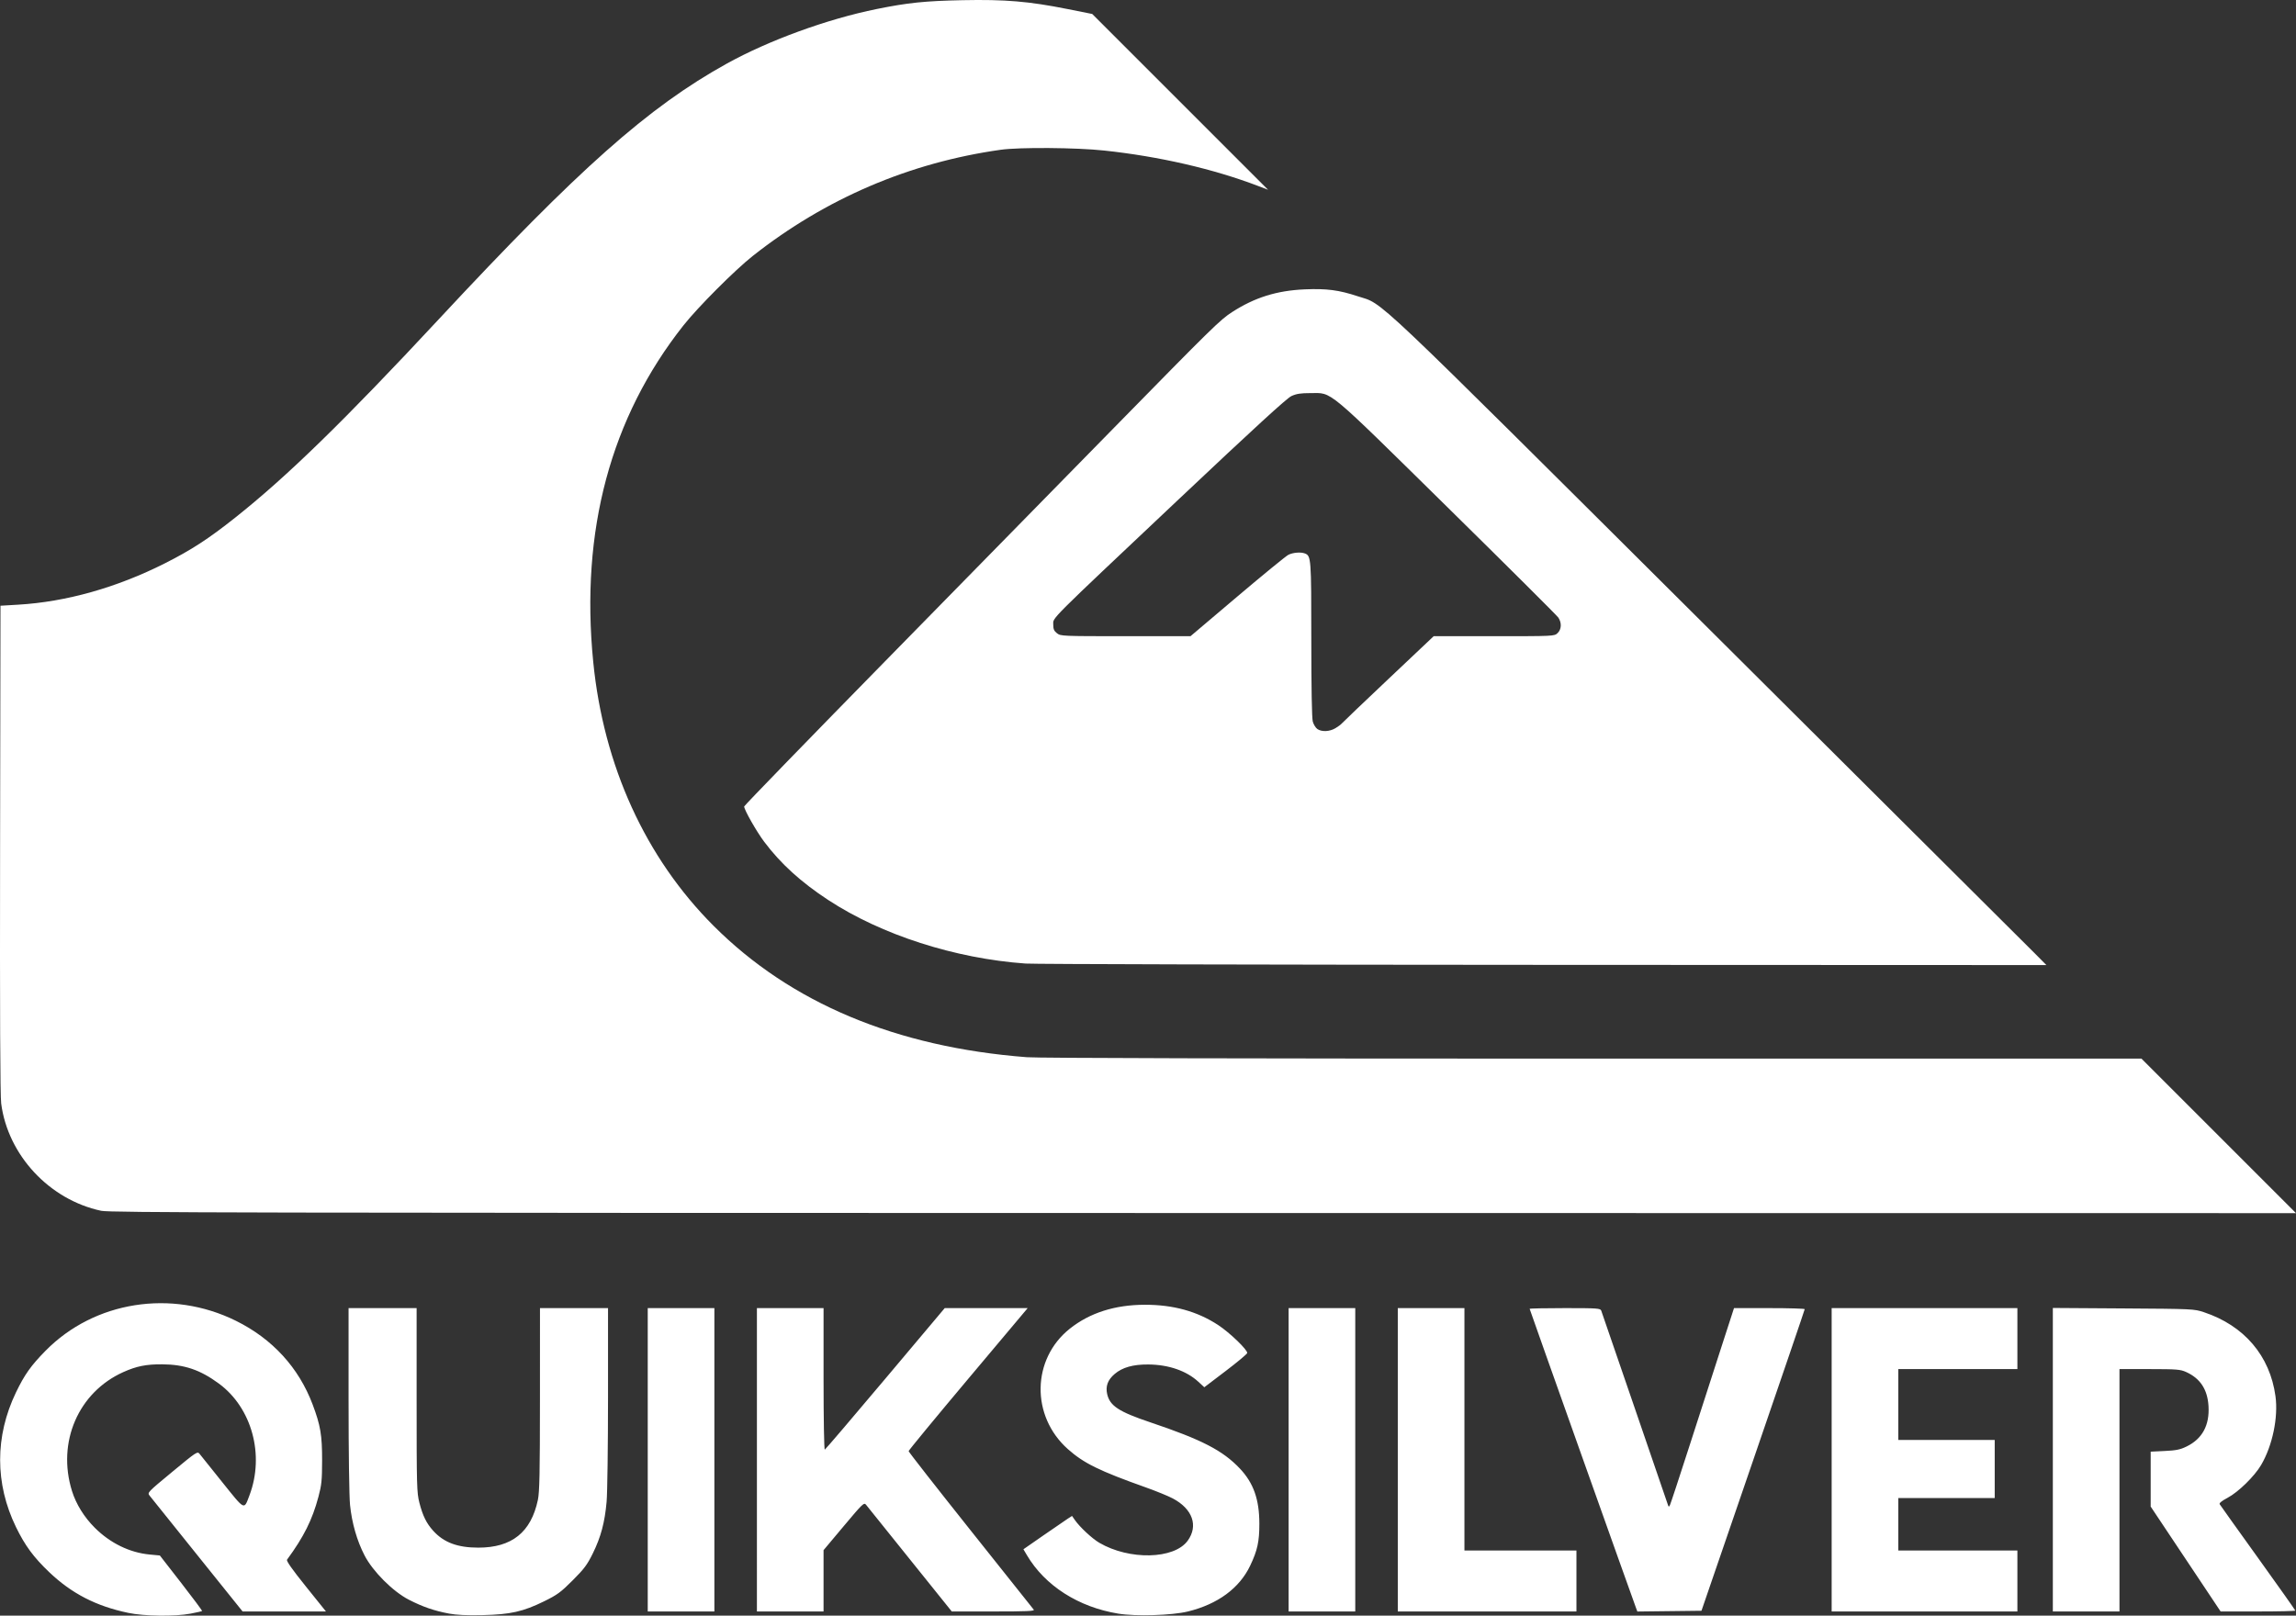
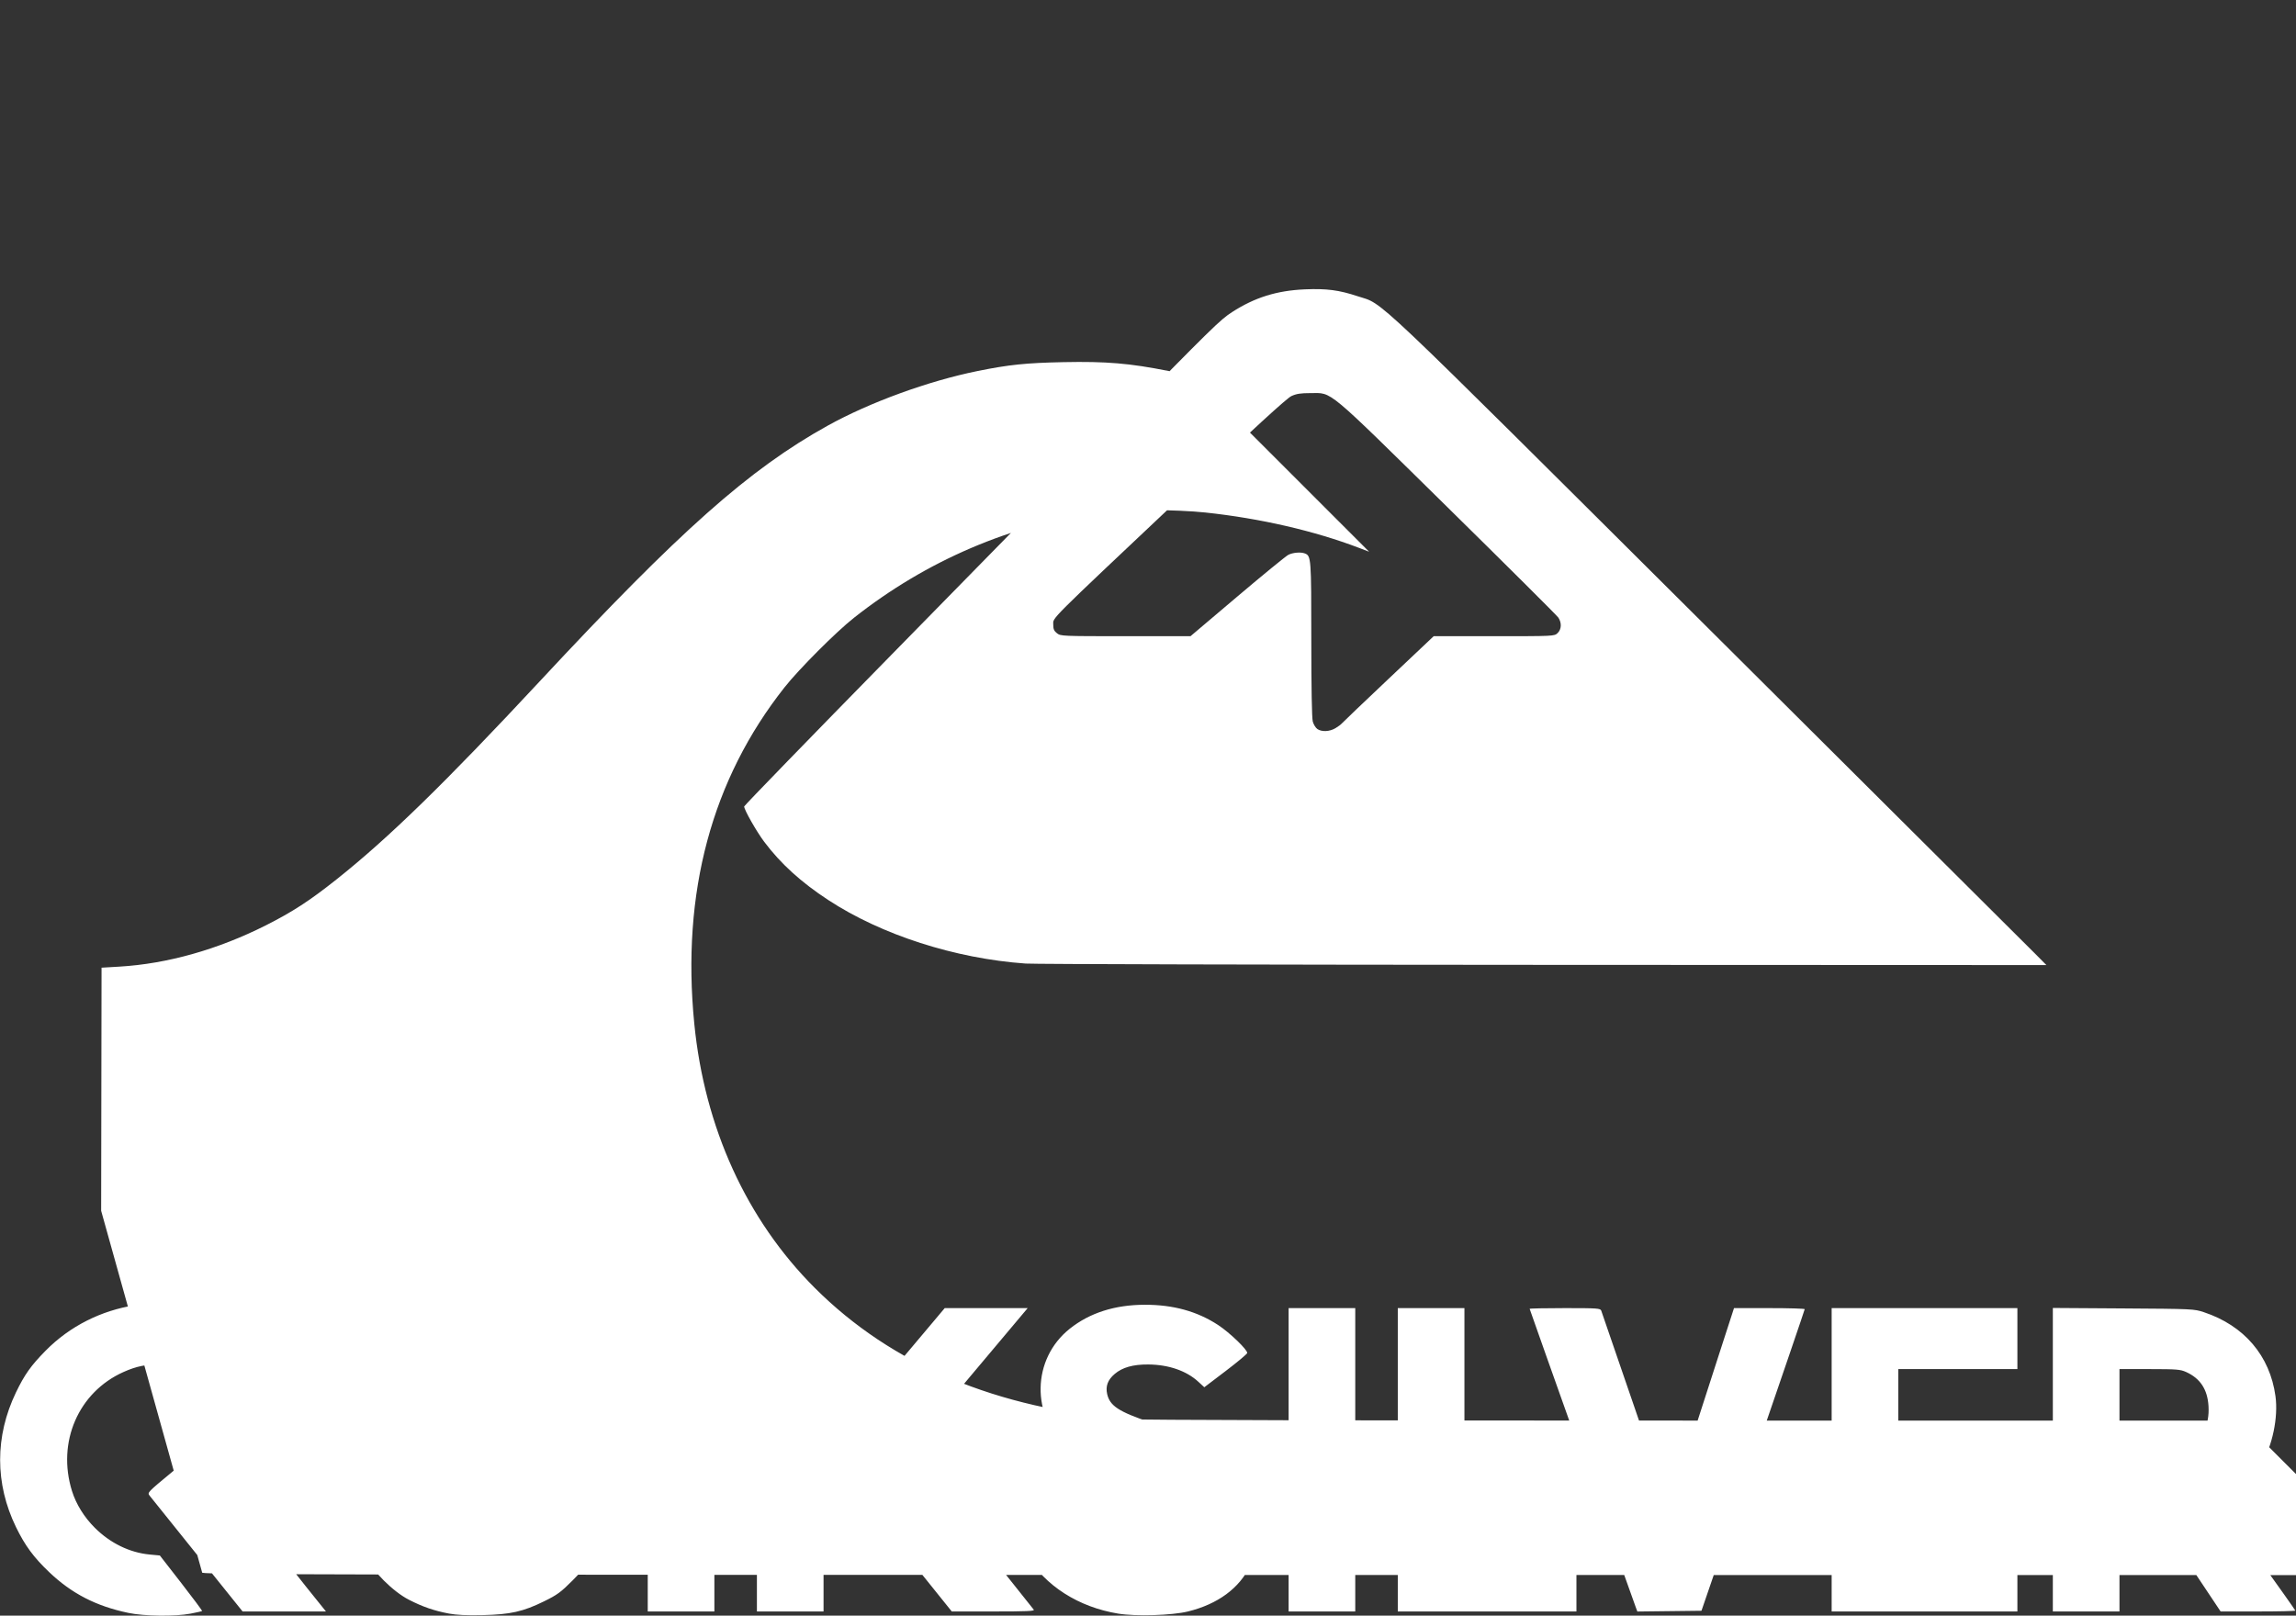
<svg xmlns="http://www.w3.org/2000/svg" version="1.1" id="svg1" width="1989.382" height="1400.211" viewBox="0 0 1989.382 1400.211">
  <rect x="0" y="0" width="1989.382" height="1400.211" fill="#333333" stroke="none" />
  <defs id="defs1" />
  <g id="g1" transform="translate(-29.134,-67.962)">
-     <path style="fill:#ffffff;stroke-width:1.229" d="m 140.122,1465.742 c -27.761,-5.836 -48.939,-16.757 -68.318,-35.23 -13.539,-12.906 -20.947,-22.951 -28.797,-39.055 -18.337,-37.615 -18.355,-78.672 -0.052,-116.709 7.428,-15.435 12.965,-23.242 25.6,-36.091 42.339,-43.057 109.109,-53.6 164.934,-26.043 31.644,15.621 54.526,40.605 66.58,72.697 6.771,18.026 8.19,26.453 8.154,48.406 -0.028,17.115 -0.437,21.177 -3.166,31.418 -5.334,20.017 -12.671,34.719 -27.219,54.544 -0.762,1.038 4.311,8.25 16.313,23.191 l 17.419,21.684 h -36.118 -36.118 l -39.164,-48.765 c -21.54,-26.821 -40.141,-50.001 -41.334,-51.51 -2.168,-2.742 -2.147,-2.764 19.574,-20.747 21.075,-17.449 21.804,-17.927 23.669,-15.54 1.059,1.355 9.941,12.444 19.738,24.642 19.873,24.744 18.596,24.131 23.468,11.256 13.229,-34.958 2.075,-75.786 -26.445,-96.803 -16.225,-11.957 -29.936,-16.617 -49.235,-16.733 -13.782,-0.084 -22.165,1.594 -33.595,6.723 -38.999,17.498 -57.69,60.773 -44.512,103.055 3.561,11.424 10.543,22.675 19.805,31.911 13.32,13.284 30.202,21.516 47.468,23.148 l 8.865,0.838 18.522,23.823 c 10.187,13.103 18.313,24.032 18.057,24.288 -0.256,0.256 -4.741,1.283 -9.967,2.283 -13.551,2.593 -40.151,2.259 -54.127,-0.679 z m 277.94,0.623 c -12.714,-2.391 -22.819,-5.887 -34.693,-12.001 -13.838,-7.125 -31.212,-24.508 -38.378,-38.397 -6.555,-12.705 -10.948,-27.976 -12.557,-43.651 -0.742,-7.229 -1.277,-45.606 -1.277,-91.555 v -79.109 h 29.484 29.484 v 79.657 c 0,74.792 0.145,80.226 2.381,88.968 2.891,11.303 6.122,17.865 12.004,24.375 9.155,10.133 21.084,14.59 39.055,14.59 29.077,0 45.678,-13.292 51.619,-41.329 1.446,-6.825 1.783,-23.17 1.8,-87.329 l 0.021,-78.932 h 29.484 29.484 l -0.011,77.089 c -0.007,42.399 -0.551,83.189 -1.211,90.643 -1.593,17.988 -4.967,30.658 -11.933,44.801 -4.893,9.935 -7.495,13.418 -17.489,23.418 -10.317,10.323 -13.305,12.517 -24.64,18.096 -18.303,9.007 -29.291,11.479 -53.441,12.019 -13.74,0.307 -22.526,-0.099 -29.19,-1.353 z m 579.977,0.065 c -34.531,-5.66 -63.499,-24.199 -79.117,-50.633 l -3.039,-5.144 17.53,-12.17 c 9.642,-6.693 19.117,-13.193 21.057,-14.443 l 3.527,-2.273 2.527,3.617 c 4.265,6.106 14.891,15.995 21.091,19.628 26.056,15.27 64.907,14.372 76.601,-1.771 9.402,-12.978 4.247,-27.56 -12.961,-36.666 -3.897,-2.063 -14.273,-6.308 -23.057,-9.434 -40.717,-14.491 -54.034,-21.036 -67.865,-33.356 -32.112,-28.605 -31.261,-78.087 1.795,-104.336 17.249,-13.697 39.006,-20.643 64.842,-20.7 24.688,-0.054 45.385,5.647 63.553,17.507 10.031,6.548 25.81,21.751 25.258,24.336 -0.197,0.922 -8.64,7.969 -18.763,15.66 l -18.405,13.984 -5.133,-4.731 c -10.345,-9.536 -25.78,-14.87 -43.405,-15 -13.253,-0.098 -22.459,2.515 -29.203,8.287 -5.916,5.063 -7.952,10.559 -6.424,17.336 2.308,10.235 10.066,15.319 37.436,24.529 44.648,15.026 62.765,24.384 77.579,40.077 11.798,12.498 16.813,26.679 16.849,47.652 0.027,15.576 -1.64,23.231 -7.947,36.484 -9.295,19.534 -28.081,33.365 -53.925,39.703 -13.857,3.398 -45.13,4.359 -60.399,1.857 z m -407.666,-133.327 v -131.451 h 28.87 28.87 v 131.451 131.451 h -28.87 -28.87 z m 94.596,0 v -131.451 h 28.87 28.87 v 61.528 c 0,34.267 0.472,61.347 1.066,61.119 0.586,-0.225 24.21,-27.913 52.496,-61.528 l 51.43,-61.119 h 35.934 35.934 l -51.574,61.367 c -28.366,33.752 -51.574,61.918 -51.574,62.591 0,0.673 24.127,31.52 53.616,68.549 29.489,37.029 54.158,68.016 54.819,68.861 0.957,1.221 -6.199,1.536 -34.925,1.536 h -36.128 l -36.198,-45.063 c -19.909,-24.785 -37.04,-46.112 -38.069,-47.395 -1.767,-2.203 -2.84,-1.178 -19.349,18.5 l -17.478,20.832 v 26.563 26.563 h -28.87 -28.87 z m 460.694,0 v -131.451 h 28.87 28.87 v 131.451 131.451 h -28.87 -28.87 z m 94.596,0 v -131.451 h 28.87 28.87 v 105.038 105.038 h 48.526 48.526 v 26.413 26.413 h -77.397 -77.397 z m 206.527,128.71 c -3.352,-8.906 -92.275,-259.01 -92.275,-259.53 0,-0.347 13.762,-0.631 30.582,-0.631 27.983,0 30.654,0.183 31.429,2.15 0.466,1.183 13.532,39.19 29.034,84.461 15.502,45.271 28.485,83.14 28.851,84.153 0.591,1.638 0.774,1.638 1.648,0 0.541,-1.014 8.283,-24.509 17.205,-52.212 8.922,-27.703 21.194,-65.71 27.27,-84.461 l 11.049,-34.091 h 30.632 c 16.848,0 30.629,0.414 30.626,0.921 0,0.507 -20.13,59.522 -44.726,131.144 l -44.72,130.223 -27.778,0.33 -27.778,0.33 z m 169.399,-128.71 v -131.451 h 80.468 80.468 v 26.413 26.413 h -51.598 -51.598 v 30.713 30.713 h 41.77 41.77 v 25.185 25.185 h -41.77 -41.77 V 1389 v 22.728 h 51.598 51.598 v 26.413 26.413 h -80.468 -80.468 z m 191.649,-0.064 v -131.515 l 61.119,0.4 c 60.145,0.394 61.256,0.445 69.718,3.256 34.961,11.611 57.267,37.776 62.062,72.8 2.518,18.39 -2.625,43.006 -12.473,59.702 -5.788,9.812 -19.771,23.478 -29.033,28.373 -4.924,2.603 -7.396,4.593 -6.856,5.522 0.464,0.799 15.399,21.713 33.191,46.475 17.791,24.763 32.348,45.356 32.348,45.762 0,0.407 -14.56,0.739 -32.356,0.739 h -32.356 l -30.299,-45.452 -30.299,-45.452 v -23.795 -23.794 l 12.188,-0.587 c 10.009,-0.482 13.408,-1.184 19.01,-3.925 13.54,-6.625 19.9,-18.387 18.909,-34.974 -0.862,-14.431 -7.148,-24.007 -19.395,-29.544 -4.995,-2.259 -8.045,-2.502 -31.634,-2.526 l -26.106,-0.027 v 105.038 105.038 h -28.87 -28.87 z M 116.78,1117.306 c -44.816,-9.557 -80.821,-48.215 -86.621,-93.001 -0.876,-6.767 -1.183,-78.159 -0.95,-220.693 l 0.346,-210.691 15.348,-0.904 c 41.59,-2.449 85.456,-14.823 127.16,-35.87 22.84,-11.527 37.747,-21.215 60.812,-39.523 45.148,-35.836 94.413,-83.856 176.32,-171.864 121.629,-130.687 181.498,-183.851 249.551,-221.601 36.381,-20.181 87.185,-38.696 129.939,-47.354 27.174,-5.503 41.837,-7.016 74.419,-7.681 36.886,-0.752 57.493,0.984 90.91,7.661 l 21.499,4.296 76.168,76.174 76.168,76.174 -8.6,-3.286 c -38.733,-14.8 -85.635,-25.606 -133.294,-30.709 -24.23,-2.595 -73.408,-2.97 -89.682,-0.685 -79.005,11.094 -151.842,42.276 -214.819,91.965 -15.487,12.219 -47.572,44.365 -60.096,60.209 -63.145,79.887 -89.463,177.995 -78.22,291.591 8.917,90.096 45.251,169.785 104.366,228.9 66.829,66.829 157.89,105.013 271.368,113.792 10.156,0.786 186.319,1.226 490.797,1.226 h 474.955 l 66.946,66.954 66.946,66.954 -946.568,-0.1 c -834.441,-0.088 -947.587,-0.318 -955.168,-1.934 z M 917.773,903.035 c -61.189,-4.346 -124.923,-24.872 -171.009,-55.073 -23.559,-15.439 -41.125,-31.404 -55.374,-50.326 -6.669,-8.856 -17.478,-27.86 -17.478,-30.728 0,-0.724 57.332,-59.793 127.405,-131.264 70.073,-71.471 156.929,-160.077 193.015,-196.902 85.501,-87.252 91.98,-93.604 102.279,-100.266 19.648,-12.711 38.837,-18.709 63.18,-19.751 18.742,-0.802 29.52,0.606 45.693,5.969 23.47,7.783 3.586,-11.05 302.967,286.948 150.133,149.439 277.656,276.433 283.384,282.207 l 10.415,10.5 -435.482,-0.178 c -239.515,-0.098 -441.563,-0.61 -448.996,-1.138 z M 1186.204,699.076 c 2.365,-1.408 4.853,-3.253 5.528,-4.102 0.676,-0.848 18.87,-18.214 40.432,-38.591 l 39.204,-37.049 h 52.242 c 51.947,0 52.258,-0.015 55.085,-2.671 3.435,-3.227 3.723,-8.883 0.685,-13.443 -1.178,-1.768 -44.433,-44.839 -96.123,-95.713 -106.296,-104.618 -99.401,-98.868 -118.552,-98.857 -8.617,0.004 -12.285,0.573 -16.625,2.577 -3.971,1.833 -31.99,27.501 -97.667,89.47 -114.482,108.019 -108.684,102.226 -108.684,108.575 0,3.906 0.693,5.515 3.237,7.517 3.168,2.492 4.441,2.546 59.461,2.546 h 56.224 l 40.434,-34.248 c 22.239,-18.837 42.168,-35.145 44.288,-36.241 3.919,-2.026 10.76,-2.612 14.363,-1.23 5.438,2.087 5.583,4.015 5.59,74.423 0,42.115 0.475,68.393 1.276,71.279 0.698,2.514 2.477,5.416 3.952,6.45 3.757,2.631 10.575,2.331 15.65,-0.69 z" id="path1" />
+     <path style="fill:#ffffff;stroke-width:1.229" d="m 140.122,1465.742 c -27.761,-5.836 -48.939,-16.757 -68.318,-35.23 -13.539,-12.906 -20.947,-22.951 -28.797,-39.055 -18.337,-37.615 -18.355,-78.672 -0.052,-116.709 7.428,-15.435 12.965,-23.242 25.6,-36.091 42.339,-43.057 109.109,-53.6 164.934,-26.043 31.644,15.621 54.526,40.605 66.58,72.697 6.771,18.026 8.19,26.453 8.154,48.406 -0.028,17.115 -0.437,21.177 -3.166,31.418 -5.334,20.017 -12.671,34.719 -27.219,54.544 -0.762,1.038 4.311,8.25 16.313,23.191 l 17.419,21.684 h -36.118 -36.118 l -39.164,-48.765 c -21.54,-26.821 -40.141,-50.001 -41.334,-51.51 -2.168,-2.742 -2.147,-2.764 19.574,-20.747 21.075,-17.449 21.804,-17.927 23.669,-15.54 1.059,1.355 9.941,12.444 19.738,24.642 19.873,24.744 18.596,24.131 23.468,11.256 13.229,-34.958 2.075,-75.786 -26.445,-96.803 -16.225,-11.957 -29.936,-16.617 -49.235,-16.733 -13.782,-0.084 -22.165,1.594 -33.595,6.723 -38.999,17.498 -57.69,60.773 -44.512,103.055 3.561,11.424 10.543,22.675 19.805,31.911 13.32,13.284 30.202,21.516 47.468,23.148 l 8.865,0.838 18.522,23.823 c 10.187,13.103 18.313,24.032 18.057,24.288 -0.256,0.256 -4.741,1.283 -9.967,2.283 -13.551,2.593 -40.151,2.259 -54.127,-0.679 z m 277.94,0.623 c -12.714,-2.391 -22.819,-5.887 -34.693,-12.001 -13.838,-7.125 -31.212,-24.508 -38.378,-38.397 -6.555,-12.705 -10.948,-27.976 -12.557,-43.651 -0.742,-7.229 -1.277,-45.606 -1.277,-91.555 v -79.109 h 29.484 29.484 v 79.657 c 0,74.792 0.145,80.226 2.381,88.968 2.891,11.303 6.122,17.865 12.004,24.375 9.155,10.133 21.084,14.59 39.055,14.59 29.077,0 45.678,-13.292 51.619,-41.329 1.446,-6.825 1.783,-23.17 1.8,-87.329 l 0.021,-78.932 h 29.484 29.484 l -0.011,77.089 c -0.007,42.399 -0.551,83.189 -1.211,90.643 -1.593,17.988 -4.967,30.658 -11.933,44.801 -4.893,9.935 -7.495,13.418 -17.489,23.418 -10.317,10.323 -13.305,12.517 -24.64,18.096 -18.303,9.007 -29.291,11.479 -53.441,12.019 -13.74,0.307 -22.526,-0.099 -29.19,-1.353 z m 579.977,0.065 c -34.531,-5.66 -63.499,-24.199 -79.117,-50.633 l -3.039,-5.144 17.53,-12.17 c 9.642,-6.693 19.117,-13.193 21.057,-14.443 l 3.527,-2.273 2.527,3.617 c 4.265,6.106 14.891,15.995 21.091,19.628 26.056,15.27 64.907,14.372 76.601,-1.771 9.402,-12.978 4.247,-27.56 -12.961,-36.666 -3.897,-2.063 -14.273,-6.308 -23.057,-9.434 -40.717,-14.491 -54.034,-21.036 -67.865,-33.356 -32.112,-28.605 -31.261,-78.087 1.795,-104.336 17.249,-13.697 39.006,-20.643 64.842,-20.7 24.688,-0.054 45.385,5.647 63.553,17.507 10.031,6.548 25.81,21.751 25.258,24.336 -0.197,0.922 -8.64,7.969 -18.763,15.66 l -18.405,13.984 -5.133,-4.731 c -10.345,-9.536 -25.78,-14.87 -43.405,-15 -13.253,-0.098 -22.459,2.515 -29.203,8.287 -5.916,5.063 -7.952,10.559 -6.424,17.336 2.308,10.235 10.066,15.319 37.436,24.529 44.648,15.026 62.765,24.384 77.579,40.077 11.798,12.498 16.813,26.679 16.849,47.652 0.027,15.576 -1.64,23.231 -7.947,36.484 -9.295,19.534 -28.081,33.365 -53.925,39.703 -13.857,3.398 -45.13,4.359 -60.399,1.857 z m -407.666,-133.327 v -131.451 h 28.87 28.87 v 131.451 131.451 h -28.87 -28.87 z m 94.596,0 v -131.451 h 28.87 28.87 v 61.528 c 0,34.267 0.472,61.347 1.066,61.119 0.586,-0.225 24.21,-27.913 52.496,-61.528 l 51.43,-61.119 h 35.934 35.934 l -51.574,61.367 c -28.366,33.752 -51.574,61.918 -51.574,62.591 0,0.673 24.127,31.52 53.616,68.549 29.489,37.029 54.158,68.016 54.819,68.861 0.957,1.221 -6.199,1.536 -34.925,1.536 h -36.128 l -36.198,-45.063 c -19.909,-24.785 -37.04,-46.112 -38.069,-47.395 -1.767,-2.203 -2.84,-1.178 -19.349,18.5 l -17.478,20.832 v 26.563 26.563 h -28.87 -28.87 z m 460.694,0 v -131.451 h 28.87 28.87 v 131.451 131.451 h -28.87 -28.87 z m 94.596,0 v -131.451 h 28.87 28.87 v 105.038 105.038 h 48.526 48.526 v 26.413 26.413 h -77.397 -77.397 z m 206.527,128.71 c -3.352,-8.906 -92.275,-259.01 -92.275,-259.53 0,-0.347 13.762,-0.631 30.582,-0.631 27.983,0 30.654,0.183 31.429,2.15 0.466,1.183 13.532,39.19 29.034,84.461 15.502,45.271 28.485,83.14 28.851,84.153 0.591,1.638 0.774,1.638 1.648,0 0.541,-1.014 8.283,-24.509 17.205,-52.212 8.922,-27.703 21.194,-65.71 27.27,-84.461 l 11.049,-34.091 h 30.632 c 16.848,0 30.629,0.414 30.626,0.921 0,0.507 -20.13,59.522 -44.726,131.144 l -44.72,130.223 -27.778,0.33 -27.778,0.33 z m 169.399,-128.71 v -131.451 h 80.468 80.468 v 26.413 26.413 h -51.598 -51.598 v 30.713 30.713 h 41.77 41.77 v 25.185 25.185 h -41.77 -41.77 V 1389 v 22.728 h 51.598 51.598 v 26.413 26.413 h -80.468 -80.468 z m 191.649,-0.064 v -131.515 l 61.119,0.4 c 60.145,0.394 61.256,0.445 69.718,3.256 34.961,11.611 57.267,37.776 62.062,72.8 2.518,18.39 -2.625,43.006 -12.473,59.702 -5.788,9.812 -19.771,23.478 -29.033,28.373 -4.924,2.603 -7.396,4.593 -6.856,5.522 0.464,0.799 15.399,21.713 33.191,46.475 17.791,24.763 32.348,45.356 32.348,45.762 0,0.407 -14.56,0.739 -32.356,0.739 h -32.356 l -30.299,-45.452 -30.299,-45.452 v -23.795 -23.794 l 12.188,-0.587 c 10.009,-0.482 13.408,-1.184 19.01,-3.925 13.54,-6.625 19.9,-18.387 18.909,-34.974 -0.862,-14.431 -7.148,-24.007 -19.395,-29.544 -4.995,-2.259 -8.045,-2.502 -31.634,-2.526 l -26.106,-0.027 v 105.038 105.038 h -28.87 -28.87 z M 116.78,1117.306 l 0.346,-210.691 15.348,-0.904 c 41.59,-2.449 85.456,-14.823 127.16,-35.87 22.84,-11.527 37.747,-21.215 60.812,-39.523 45.148,-35.836 94.413,-83.856 176.32,-171.864 121.629,-130.687 181.498,-183.851 249.551,-221.601 36.381,-20.181 87.185,-38.696 129.939,-47.354 27.174,-5.503 41.837,-7.016 74.419,-7.681 36.886,-0.752 57.493,0.984 90.91,7.661 l 21.499,4.296 76.168,76.174 76.168,76.174 -8.6,-3.286 c -38.733,-14.8 -85.635,-25.606 -133.294,-30.709 -24.23,-2.595 -73.408,-2.97 -89.682,-0.685 -79.005,11.094 -151.842,42.276 -214.819,91.965 -15.487,12.219 -47.572,44.365 -60.096,60.209 -63.145,79.887 -89.463,177.995 -78.22,291.591 8.917,90.096 45.251,169.785 104.366,228.9 66.829,66.829 157.89,105.013 271.368,113.792 10.156,0.786 186.319,1.226 490.797,1.226 h 474.955 l 66.946,66.954 66.946,66.954 -946.568,-0.1 c -834.441,-0.088 -947.587,-0.318 -955.168,-1.934 z M 917.773,903.035 c -61.189,-4.346 -124.923,-24.872 -171.009,-55.073 -23.559,-15.439 -41.125,-31.404 -55.374,-50.326 -6.669,-8.856 -17.478,-27.86 -17.478,-30.728 0,-0.724 57.332,-59.793 127.405,-131.264 70.073,-71.471 156.929,-160.077 193.015,-196.902 85.501,-87.252 91.98,-93.604 102.279,-100.266 19.648,-12.711 38.837,-18.709 63.18,-19.751 18.742,-0.802 29.52,0.606 45.693,5.969 23.47,7.783 3.586,-11.05 302.967,286.948 150.133,149.439 277.656,276.433 283.384,282.207 l 10.415,10.5 -435.482,-0.178 c -239.515,-0.098 -441.563,-0.61 -448.996,-1.138 z M 1186.204,699.076 c 2.365,-1.408 4.853,-3.253 5.528,-4.102 0.676,-0.848 18.87,-18.214 40.432,-38.591 l 39.204,-37.049 h 52.242 c 51.947,0 52.258,-0.015 55.085,-2.671 3.435,-3.227 3.723,-8.883 0.685,-13.443 -1.178,-1.768 -44.433,-44.839 -96.123,-95.713 -106.296,-104.618 -99.401,-98.868 -118.552,-98.857 -8.617,0.004 -12.285,0.573 -16.625,2.577 -3.971,1.833 -31.99,27.501 -97.667,89.47 -114.482,108.019 -108.684,102.226 -108.684,108.575 0,3.906 0.693,5.515 3.237,7.517 3.168,2.492 4.441,2.546 59.461,2.546 h 56.224 l 40.434,-34.248 c 22.239,-18.837 42.168,-35.145 44.288,-36.241 3.919,-2.026 10.76,-2.612 14.363,-1.23 5.438,2.087 5.583,4.015 5.59,74.423 0,42.115 0.475,68.393 1.276,71.279 0.698,2.514 2.477,5.416 3.952,6.45 3.757,2.631 10.575,2.331 15.65,-0.69 z" id="path1" />
  </g>
</svg>